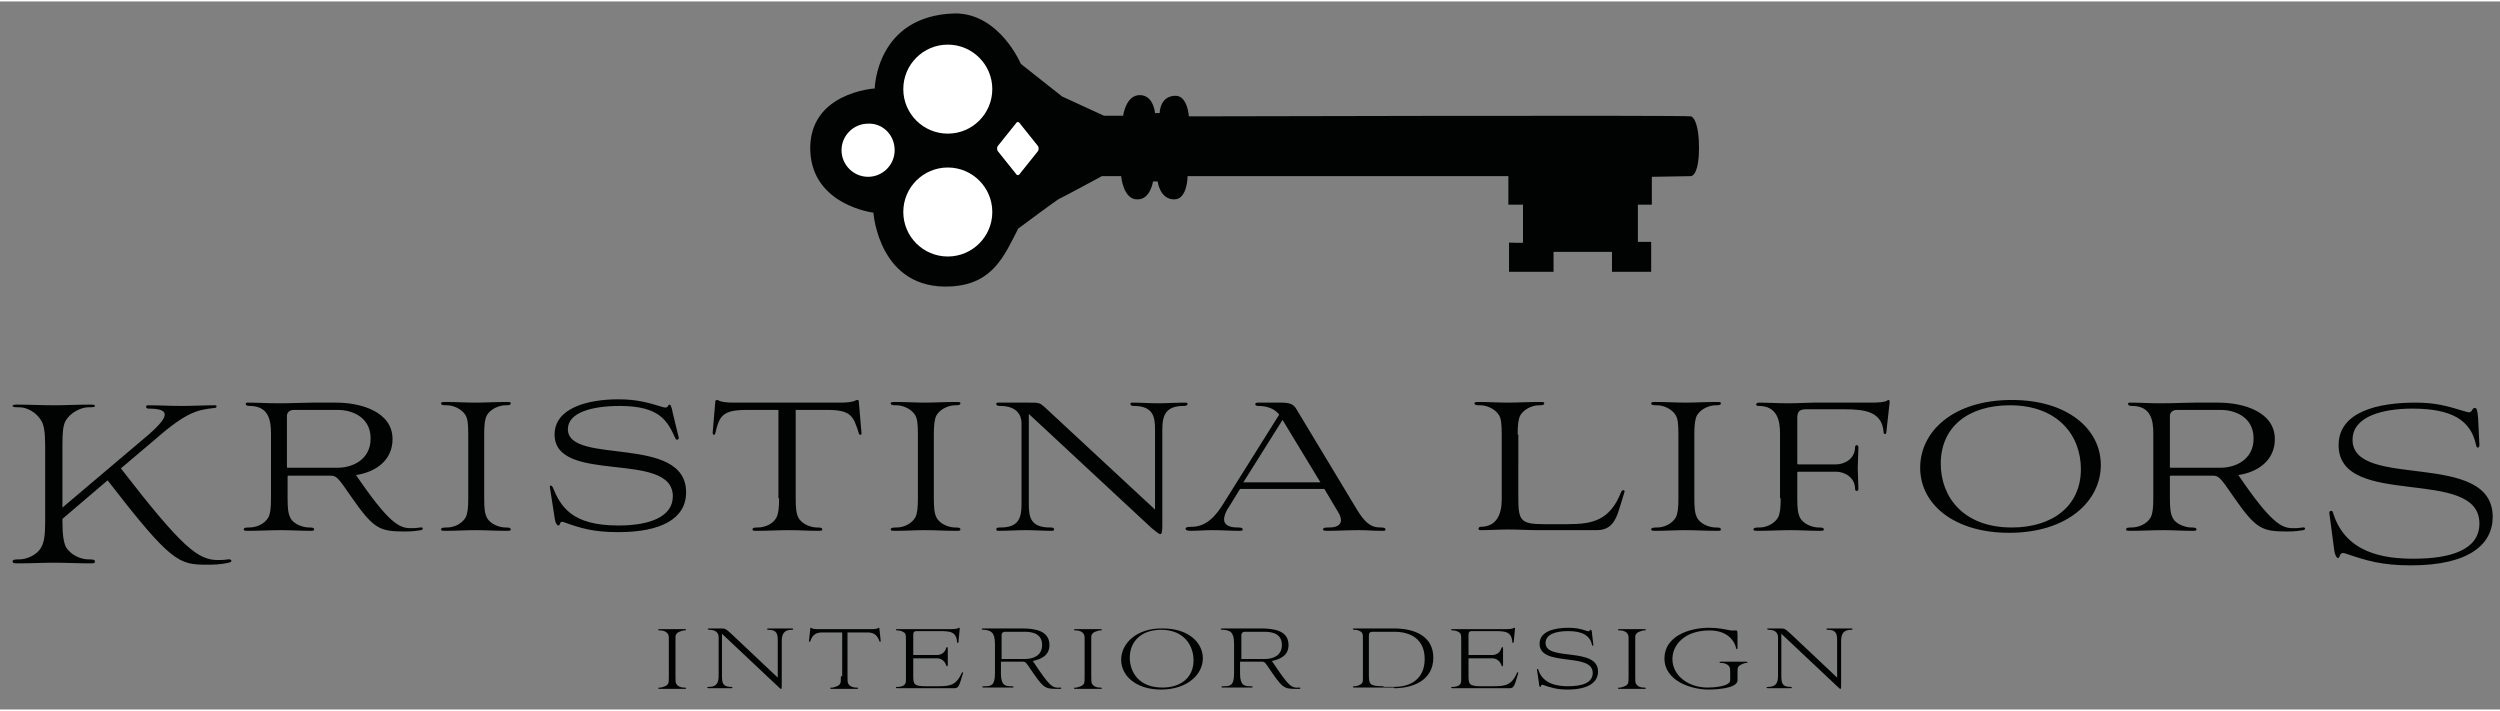
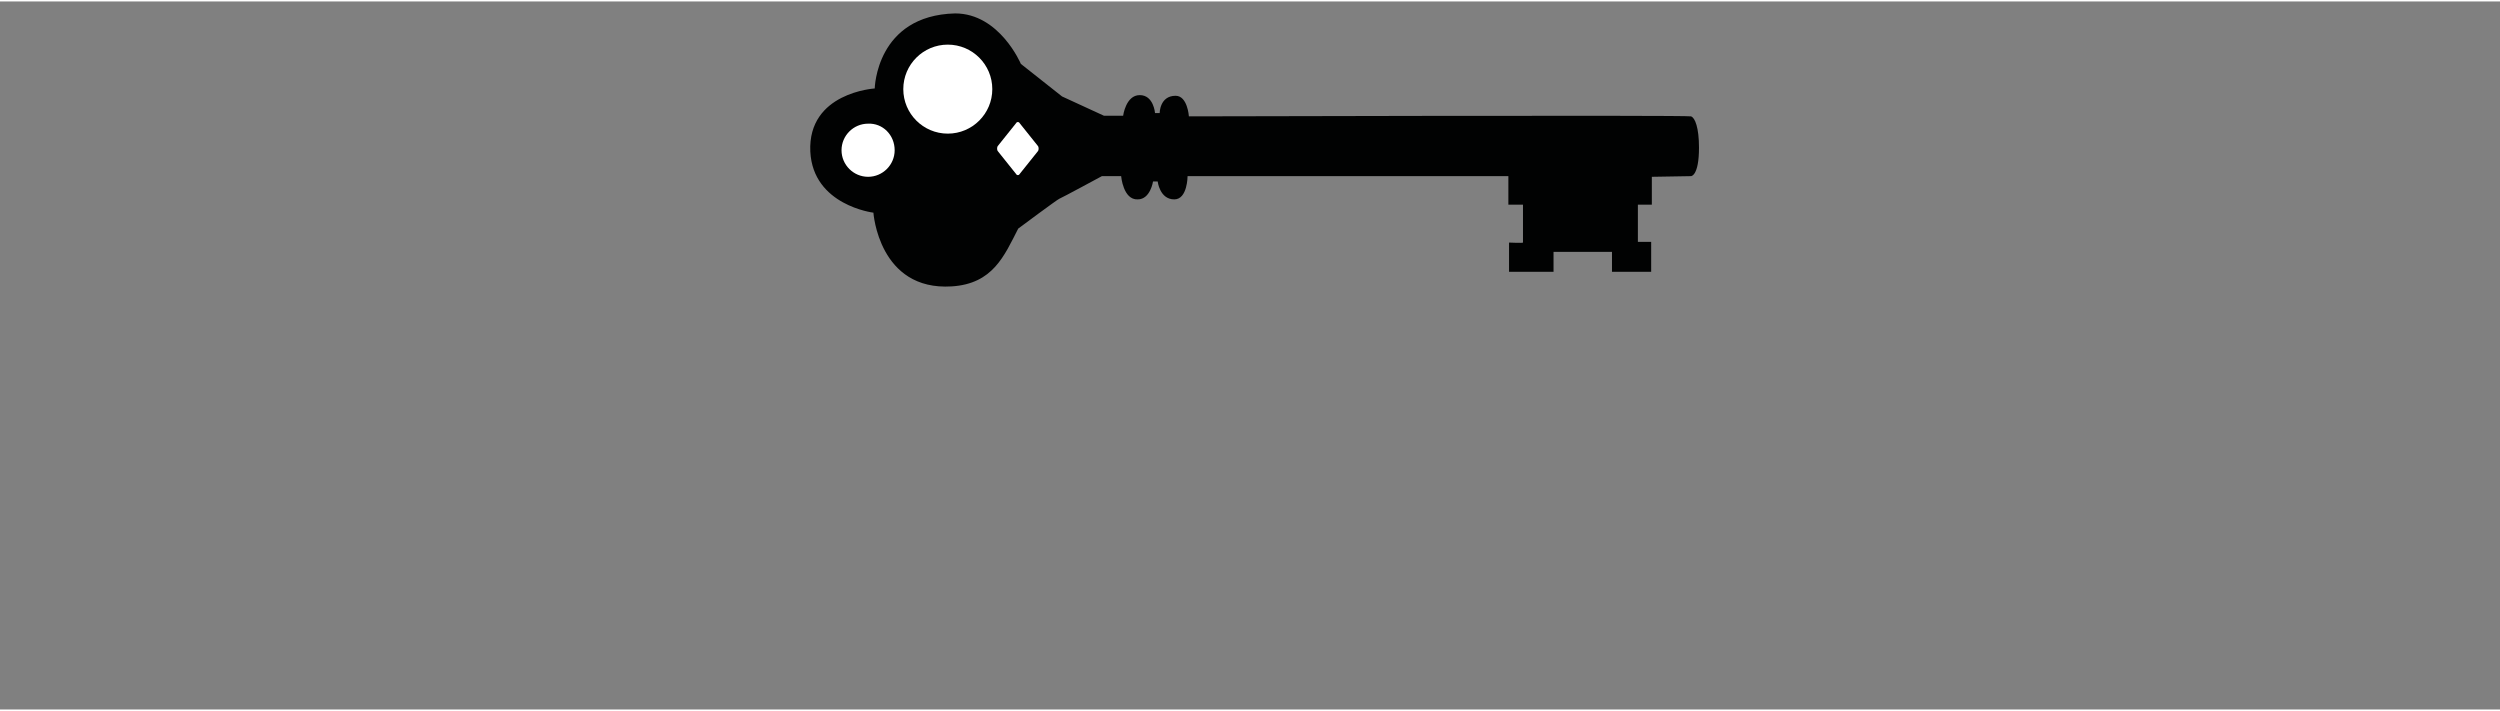
<svg xmlns="http://www.w3.org/2000/svg" version="1.1" id="Layer_1" x="0px" y="0px" viewBox="0 0 376.4 106.6" style="enable-background:new 0 0 376.4 106.6;" xml:space="preserve" width="320" height="91">
  <rect x="0" y="0" width="376.4" height="106.6" fill="#808080" stroke="none" />
  <style type="text/css">
	.st0{fill:#010202;}
	.st1{fill:#FFFFFF;}
</style>
-   <path class="st0" d="M23.4,65.9c4.9-4.3,6.5-4.4,8.9-4.7c0.2,0,0.3-0.1,0.3-0.2c0-0.2-0.1-0.2-0.3-0.2c-1.6,0-3.4,0.1-5,0.1  c-1.6,0-3.4-0.1-5-0.1c-0.3,0-0.3,0.1-0.3,0.3c0,0,0.1,0.2,0.3,0.2c1.5,0,2.5,0.2,2.5,0.9c0,0.6-0.7,1.5-2.4,3L9.4,76.2v-9.4  c0-2,0.1-3,0.5-3.7c0.7-1.2,2.3-2,3.4-2c0.5,0,1,0,1-0.2c0-0.2-0.3-0.2-0.8-0.2c-2.1,0-3.6,0.1-5.4,0.1c-1.7,0-3.6-0.1-5.4-0.1  c-0.5,0-0.8,0-0.8,0.2c0,0.2,0.5,0.2,1,0.2c1.2,0,2.6,0.8,3.3,2c0.4,0.6,0.6,1.7,0.6,3.7v11.7c0,2-0.2,3-0.6,3.7  C5.6,83.3,4.1,84,2.9,84c-0.5,0-1,0-1,0.3c0,0.3,0.3,0.3,0.8,0.3c2.2,0,3.6-0.1,5.4-0.1c1.7,0,3.7,0.1,5.4,0.1c0.6,0,0.8,0,0.8-0.3  c0-0.3-0.5-0.3-1-0.3c-1.2,0-2.7-0.7-3.4-1.9c-0.3-0.7-0.5-1.7-0.5-3.7v-0.5l6.8-5.8c9.6,12.4,10.7,12.7,15,12.7c0.7,0,2,0,3.2-0.3  c0.7-0.1,0.5-0.6-0.1-0.5c-0.6,0.1-1.1,0.1-1.5,0.1c-3,0-5.4-1.9-14.6-13.8L23.4,65.9L23.4,65.9z M40.8,74.8c0,1.5-0.1,2.3-0.4,2.9  c-0.6,1-1.8,1.5-2.9,1.5c-0.4,0-0.8,0-0.8,0.3c0,0.2,0.3,0.2,0.7,0.2c1.8,0,3.4-0.1,4.9-0.1c1.5,0,2.8,0.1,4.3,0.1  c0.5,0,0.7,0,0.7-0.2c0-0.3-0.4-0.3-0.8-0.3c-0.7,0-2.3-0.4-2.8-1.5c-0.3-0.6-0.4-1.3-0.4-2.9v-3.2c0-0.1,0-0.2,0.1-0.2h6.3  c0.9,0,1.1,0.1,3.2,3.2c3.4,4.9,4.3,5.2,8.1,5.2c1.2,0,1.7-0.1,2.4-0.2c0.4-0.1,0.3-0.5-0.1-0.4c-0.7,0.1-0.8,0.1-1.5,0.1  c-1.7,0-3.3-0.8-8.2-8c2.8-0.4,5.5-2.1,5.5-5.4c0-4.1-4.7-5.5-8.5-5.5h-3.6c-1.2,0-3,0.1-5.1,0.1c-1.8,0-3-0.1-4.5-0.1  c-0.3,0-0.4,0-0.4,0.2c0,0.2,0.2,0.3,0.6,0.3c2.8,0,3.2,2.1,3.2,4.1V74.8L40.8,74.8z M43.3,70.2c-0.1,0-0.1,0-0.1-0.2v-7.6  c0-0.5,0.4-0.9,1-0.9h6.7c2,0,4.9,1,4.9,4.3c0,3.3-2.9,4.4-4.9,4.4H43.3L43.3,70.2z M70.5,74.8c0,1.5-0.1,2.3-0.4,2.9  c-0.6,1-1.8,1.5-2.8,1.5c-0.4,0-0.9,0-0.9,0.3c0,0.2,0.3,0.2,0.7,0.2c1.7,0,3-0.1,4.4-0.1c1.6,0,3,0.1,4.7,0.1c0.5,0,0.7,0,0.7-0.2  c0-0.3-0.4-0.3-0.8-0.3c-0.9,0-2.3-0.5-2.8-1.5c-0.3-0.6-0.4-1.3-0.4-2.9v-9.6c0-1.5,0.1-2.3,0.4-2.9c0.6-1,1.9-1.5,2.8-1.5  c0.4,0,0.8,0,0.8-0.3c0-0.2-0.2-0.2-0.7-0.2c-1.6,0-3.2,0.1-4.6,0.1c-1.6,0-2.8-0.1-4.5-0.1c-0.4,0-0.7,0-0.7,0.2  c0,0.3,0.4,0.3,0.9,0.3c0.9,0,2.2,0.5,2.8,1.5c0.3,0.5,0.4,1.3,0.4,2.9V74.8L70.5,74.8z M101.3,62c-0.2-1.2-0.4-1.3-0.5-1.3  c-0.3,0-0.1,0.6-0.9,0.4c-2.3-0.7-4-1.2-6.8-1.2c-4.6,0-9.6,1.3-9.6,5.3c0,7.6,17.8,2.3,17.8,9.3c0,3.1-3.5,4.4-8.2,4.4  c-7.1,0-8.7-2.9-9.9-5.8c-0.2-0.3-0.5-0.3-0.4,0.1l0.7,4.5c0.1,0.9,0.4,1.2,0.6,1.2c0.3,0,0.1-0.8,0.8-0.5c2.5,0.9,4.4,1.5,8.2,1.5  c6.4,0,10.2-2,10.2-6c0-8.8-17.8-4-17.8-9.5c0-2.5,3.6-3.5,7.8-3.5c6.1,0,7.2,2.3,8.4,4.9c0.1,0.3,0.5,0.2,0.5-0.1L101.3,62  L101.3,62z M117.3,74.8c0,1.5-0.1,2.3-0.4,2.9c-0.5,1-1.8,1.5-2.8,1.5c-0.4,0-0.8,0-0.8,0.3c0,0.2,0.2,0.2,0.7,0.2  c1.7,0,3.3-0.1,4.8-0.1c1.5,0,2.9,0.1,4.3,0.1c0.5,0,0.7,0,0.7-0.2c0-0.3-0.4-0.3-0.8-0.3c-0.9,0-2.3-0.5-2.8-1.5  c-0.3-0.6-0.4-1.3-0.4-2.9V61.5h4.8c3.6,0,3.9,1,4.7,3.5c0.1,0.4,0.5,0.3,0.4-0.1l-0.4-4.7c0-0.1,0-0.2-0.3-0.2  c-0.2,0-0.3,0.4-2.5,0.4h-16c-2.2,0-2.3-0.4-2.5-0.4s-0.3,0.1-0.3,0.2l-0.4,4.7c0,0.4,0.3,0.5,0.4,0.1c0.6-2.6,1.1-3.5,4.7-3.5h4.8  V74.8L117.3,74.8z M138.2,74.8c0,1.5-0.1,2.3-0.4,2.9c-0.6,1-1.8,1.5-2.8,1.5c-0.4,0-0.9,0-0.9,0.3c0,0.2,0.3,0.2,0.7,0.2  c1.7,0,3-0.1,4.4-0.1c1.6,0,3,0.1,4.7,0.1c0.5,0,0.7,0,0.7-0.2c0-0.3-0.4-0.3-0.8-0.3c-0.9,0-2.3-0.5-2.8-1.5  c-0.3-0.6-0.4-1.3-0.4-2.9v-9.6c0-1.5,0.1-2.3,0.4-2.9c0.6-1,1.9-1.5,2.8-1.5c0.4,0,0.8,0,0.8-0.3c0-0.2-0.2-0.2-0.7-0.2  c-1.6,0-3.2,0.1-4.6,0.1c-1.6,0-2.8-0.1-4.5-0.1c-0.4,0-0.7,0-0.7,0.2c0,0.3,0.4,0.3,0.9,0.3c0.9,0,2.2,0.5,2.8,1.5  c0.3,0.5,0.4,1.3,0.4,2.9V74.8L138.2,74.8z M173.4,79.3c0.9,0.7,1.1,0.9,1.3,0.9c0.2,0,0.3-0.3,0.3-1.3V64.4c0-2.2,0.6-3.5,3.2-3.5  c0.1,0,0.6,0,0.6-0.3c0-0.2-0.2-0.2-0.4-0.2c-1.4,0-2.6,0.1-4,0.1c-1.2,0-2.6-0.1-3.8-0.1c-0.3,0-0.4,0-0.4,0.2  c0,0.3,0.4,0.3,0.5,0.3c2.9,0,3.2,1.6,3.2,3.5v12.1L157.2,61c-0.7-0.6-0.8-0.6-2.4-0.6h-4.4c-0.3,0-0.4,0-0.4,0.2  c0,0.3,0.4,0.3,0.6,0.3c2.6,0,3.2,1.5,3.2,2.6v12.2c0,2.3-0.6,3.5-3.2,3.5c-0.3,0-0.6,0-0.6,0.3c0,0.2,0.2,0.2,0.4,0.2  c1.4,0,2.7-0.1,4.1-0.1c1.2,0,2.6,0.1,3.8,0.1c0.2,0,0.4,0,0.4-0.2c0-0.3-0.3-0.3-0.6-0.3c-2.9,0-3.2-1.5-3.2-3.5V62.1L173.4,79.3  L173.4,79.3z M201.3,76.6c0.4,0.6,0.6,1.1,0.6,1.5c0,0.8-0.8,1.1-1.8,1.1c-0.5,0-0.9,0-0.9,0.3c0,0.2,0.3,0.2,0.7,0.2  c1.5,0,3.1-0.1,4.7-0.1c1.5,0,1.8,0.1,3.4,0.1c0.5,0,0.6,0,0.6-0.2c0-0.3-0.4-0.3-0.8-0.3c-1.5,0-2.4-0.9-3.5-2.7l-9.1-15.1  c-0.4-0.7-0.9-1-2.3-1h-3.5c-0.6,0-0.5,0.5,0,0.5c1.2,0,2.4,0.3,3.2,1.3l-8.4,13.4c-1,1.6-2.4,3.5-4.8,3.5c-0.4,0-0.9,0-0.9,0.3  c0,0.2,0.3,0.3,0.7,0.3c1.2,0,2.1-0.1,3.4-0.1c1.3,0,2.6,0.1,3.9,0.1c0.4,0,0.6,0,0.6-0.2c0-0.3-0.4-0.3-0.8-0.3c-1.4,0-2-0.5-2-1.2  c0-0.6,0.3-1.3,0.8-2l1.6-2.6h12.7L201.3,76.6L201.3,76.6z M193.1,63l5.7,9.4h-11.6L193.1,63L193.1,63z M228.5,65.2  c0-1.5,0.1-2.3,0.4-2.9c0.6-1,1.9-1.5,2.8-1.5c0.4,0,0.8,0,0.8-0.3c0-0.2-0.2-0.2-0.7-0.2c-1.8,0-3.3,0.1-4.8,0.1  c-1.5,0-2.8-0.1-4.3-0.1c-0.4,0-0.7,0-0.7,0.2c0,0.3,0.4,0.3,0.9,0.3c0.9,0,2.2,0.5,2.8,1.5c0.3,0.5,0.4,1.3,0.4,2.9V75  c0,2.1-0.7,4.1-3.2,4.1c-0.2,0-0.3,0.2-0.3,0.3c0,0.1,0.1,0.2,0.3,0.2c1.5,0,2.8-0.1,4.2-0.1c1.8,0,2.6,0.1,4.5,0.1h8.8  c2,0,2.8-1.2,3.4-3.2l0.8-2.6c0-0.3-0.3-0.3-0.5,0c-1.7,4.4-4.4,4.9-8.1,4.9h-3.6c-3.5,0-3.8-0.6-3.8-4V65.2L228.5,65.2z   M252.7,74.8c0,1.5-0.1,2.3-0.4,2.9c-0.6,1-1.8,1.5-2.8,1.5c-0.4,0-0.9,0-0.9,0.3c0,0.2,0.3,0.2,0.7,0.2c1.7,0,3-0.1,4.4-0.1  c1.6,0,3,0.1,4.7,0.1c0.5,0,0.7,0,0.7-0.2c0-0.3-0.4-0.3-0.8-0.3c-0.9,0-2.3-0.5-2.8-1.5c-0.3-0.6-0.4-1.3-0.4-2.9v-9.6  c0-1.5,0.1-2.3,0.4-2.9c0.6-1,1.9-1.5,2.8-1.5c0.4,0,0.8,0,0.8-0.3c0-0.2-0.2-0.2-0.7-0.2c-1.6,0-3.2,0.1-4.6,0.1  c-1.6,0-2.8-0.1-4.5-0.1c-0.4,0-0.7,0-0.7,0.2c0,0.3,0.4,0.3,0.9,0.3c0.9,0,2.2,0.5,2.8,1.5c0.3,0.5,0.4,1.3,0.4,2.9V74.8  L252.7,74.8z M268.1,74.8c0,1.5-0.1,2.3-0.4,2.9c-0.6,1-1.8,1.5-2.8,1.5c-0.4,0-0.9,0-0.9,0.3c0,0.2,0.3,0.2,0.7,0.2  c1.8,0,3.3-0.1,4.9-0.1c1.5,0,2.8,0.1,4.3,0.1c0.5,0,0.7,0,0.7-0.2c0-0.3-0.4-0.3-0.8-0.3c-0.9,0-2.3-0.5-2.8-1.5  c-0.3-0.6-0.4-1.3-0.4-2.9V71c0-0.1,0-0.2,0.2-0.2h5.6c1.4,0,2.9,0.9,2.9,2.6c0,0.4,0.5,0.4,0.5,0c0-0.9-0.1-2.3-0.1-3.1  c0-0.9,0.1-2.3,0.1-3.2c0-0.4-0.5-0.4-0.5,0c0,1.7-1.5,2.6-2.9,2.6h-5.6c-0.1,0-0.2,0-0.2-0.2v-6.8c0-0.9,0.3-1.3,1.3-1.3h5.8  c3.2,0,5.7,0.4,5.9,3.5c0,0.3,0.4,0.3,0.4,0l0.5-4.5c0-0.3,0-0.4-0.2-0.4c-0.2,0,0,0.4-2.6,0.4H273c-0.8,0-2.1,0.1-3.8,0.1  c-1.6,0-3.1-0.1-4.4-0.1c-0.3,0-0.4,0.2-0.4,0.3s0.1,0.2,0.4,0.2c2.7,0,3.2,2.1,3.2,4.1V74.8L268.1,74.8z M289.1,70.2  c0,5.5,5.1,9.8,13.4,9.8c8.8,0,13.8-4.8,13.8-10.2c0-5.5-5.1-9.8-13.4-9.8C294,60,289.1,64.8,289.1,70.2L289.1,70.2z M302.6,60.8  c7.3,0,10.7,4.6,10.7,9.6c0,5.6-4.3,8.8-10.4,8.8c-7.3,0-10.7-4.6-10.7-9.6C292.2,64,296.4,60.8,302.6,60.8L302.6,60.8z M324.2,74.8  c0,1.5-0.1,2.3-0.4,2.9c-0.6,1-1.8,1.5-2.9,1.5c-0.4,0-0.8,0-0.8,0.3c0,0.2,0.3,0.2,0.7,0.2c1.8,0,3.4-0.1,4.9-0.1s2.8,0.1,4.3,0.1  c0.5,0,0.7,0,0.7-0.2c0-0.3-0.4-0.3-0.8-0.3c-0.7,0-2.3-0.4-2.8-1.5c-0.3-0.6-0.4-1.3-0.4-2.9v-3.2c0-0.1,0-0.2,0.1-0.2h6.3  c0.9,0,1.1,0.1,3.2,3.2c3.4,4.9,4.3,5.2,8.1,5.2c1.2,0,1.7-0.1,2.4-0.2c0.4-0.1,0.3-0.5-0.1-0.4c-0.7,0.1-0.8,0.1-1.5,0.1  c-1.7,0-3.3-0.8-8.2-8c2.8-0.4,5.5-2.1,5.5-5.4c0-4.1-4.7-5.5-8.5-5.5h-3.6c-1.2,0-3,0.1-5.1,0.1c-1.8,0-3-0.1-4.5-0.1  c-0.3,0-0.4,0-0.4,0.2c0,0.2,0.2,0.3,0.6,0.3c2.8,0,3.2,2.1,3.2,4.1V74.8L324.2,74.8z M326.8,70.2c-0.1,0-0.1,0-0.1-0.2v-7.6  c0-0.5,0.4-0.9,1-0.9h6.7c2,0,4.9,1,4.9,4.3c0,3.3-2.9,4.4-4.9,4.4H326.8L326.8,70.2z M373.1,62.7c-0.1-1.2-0.2-1.5-0.5-1.5  c-0.5,0-0.3,0.9-1.2,0.6c-3.3-1-4.8-1.4-7.8-1.4c-5.4,0-11.5,1.3-11.5,6.4c0,9.7,21.2,3.1,21.2,11.8c0,4-4.4,5.3-9.9,5.3  c-4.4,0-10.2-0.8-12.1-6.8c-0.1-0.3-0.1-0.4-0.3-0.4c-0.3,0-0.3,0.2-0.3,0.3l0.7,5.3c0.1,1,0.4,1.5,0.6,1.5c0.4,0,0.1-1,1.1-0.7  c3.2,1.1,5.5,1.8,9.9,1.8c8.8,0,12.3-3.2,12.3-7.3c0-10.2-21.1-4-21.1-11.6c0-3.6,4.7-4.7,9-4.7c5.9,0,8.8,1.7,9.6,5.5  c0.1,0.6,0.5,0.4,0.5,0L373.1,62.7L373.1,62.7z" />
-   <path class="st0" d="M100.7,101.6c0,0.6,0,0.9-0.1,1.1c-0.2,0.4-0.8,0.5-1.1,0.6c-0.2,0-0.4,0-0.4,0.1c0,0.1,0.1,0.1,0.3,0.1  c0.7,0,1.3,0,1.8,0c0.5,0,1.1,0,1.8,0c0.2,0,0.3,0,0.3-0.1c0-0.1-0.2-0.1-0.4-0.1c-0.4,0-0.9-0.2-1.1-0.6c-0.1-0.2-0.1-0.5-0.1-1.1  V96c0-0.4,0-0.6,0.1-0.7c0.2-0.4,0.8-0.5,1.1-0.6c0.2,0,0.4,0,0.4-0.1c0-0.1-0.1-0.1-0.3-0.1c-0.7,0-1.3,0-1.8,0c-0.5,0-1.1,0-1.8,0  c-0.2,0-0.3,0-0.3,0.1c0,0.1,0.2,0.1,0.4,0.1c0.4,0,0.9,0.2,1.1,0.6c0.1,0.2,0.1,0.4,0.1,0.7V101.6L100.7,101.6z M117.7,96.3  c0-1,0.3-1.7,1.5-1.7c0.2,0,0.2,0,0.2-0.1s0-0.1-0.2-0.1c-0.6,0-1.2,0-1.8,0c-0.5,0-1.2,0-1.7,0c-0.1,0-0.2,0-0.2,0.1  c0,0.1,0.1,0.1,0.2,0.1c1.3,0,1.4,0.7,1.4,1.6v5.6l-7-6.6c-0.9-0.8-0.9-0.8-1.6-0.8h-1.8c-0.2,0-0.2,0.2,0.1,0.2  c1.2,0,1.4,0.7,1.4,1.1v5.8c0,1.1-0.3,1.7-1.5,1.7c-0.3,0-0.3,0.2,0,0.2c0.6,0,1.1,0,1.7,0c0.5,0,1.2,0,1.7,0c0.3,0,0.2-0.2,0-0.2  c-1.3,0-1.4-0.6-1.4-1.7v-6.3l8.5,8c0.2,0.2,0.3,0.3,0.4,0.3c0.1,0,0.1-0.2,0.1-0.9V96.3L117.7,96.3z M126.6,101.6  c0,0.6,0,0.9-0.1,1.1c-0.2,0.4-0.8,0.5-1.1,0.6c-0.2,0-0.4,0-0.4,0.1c0,0.1,0.1,0.1,0.3,0.1c0.7,0,1.3,0,1.8,0c0.5,0,1.1,0,1.8,0  c0.2,0,0.3,0,0.3-0.1c0-0.1-0.2-0.1-0.4-0.1c-0.4,0-0.9-0.2-1.1-0.6c-0.1-0.2-0.1-0.5-0.1-1.1V95h3c1.1,0,1.5,0.5,1.8,1.3  c0,0.1,0.1,0.1,0.1,0.1c0,0,0.1,0,0.1-0.1l-0.2-1.9c0,0,0-0.1-0.1-0.1c-0.1,0-0.1,0.2-0.9,0.2h-8.4c-0.8,0-0.8-0.2-0.9-0.2  c-0.1,0-0.1,0-0.1,0.1l-0.2,1.9c0,0.1,0,0.1,0.1,0.1c0,0,0.1,0,0.1-0.1c0.3-0.8,0.7-1.3,1.8-1.3h3V101.6L126.6,101.6z M143.6,103.4  c0.4,0,0.7,0,1-1l0.4-1.3c0-0.1-0.1-0.2-0.2,0c-0.8,1.8-1.7,2-3.5,2h-1.9c-1.8,0-1.9-0.3-1.9-1.6V99c0,0,0-0.1,0-0.1h3.6  c0.6,0,1.1,0.4,1.3,0.9c0.1,0.2,0.1,0.3,0.2,0.3c0.1,0,0.1-0.2,0.1-0.3c0-0.3,0-0.8,0-1.1s0-0.8,0-1.2c0-0.1,0-0.3-0.1-0.3  c-0.1,0-0.1,0.1-0.2,0.3c-0.2,0.6-0.8,0.9-1.3,0.9h-3.6c0,0,0,0,0-0.1v-3c0-0.4,0.2-0.5,0.5-0.5h3.5c1.6,0,2.5,0.1,2.6,1.7  c0,0.1,0.2,0.1,0.2,0l0.2-2.1c0-0.1,0-0.1-0.1-0.1s-0.2,0.2-1.1,0.2h-4.6c-0.6,0-1.1,0-1.7,0c-0.5,0-1.1,0-1.8,0  c-0.3,0-0.3,0-0.3,0.1c0,0.1,0.1,0.1,0.3,0.1c0.4,0,0.9,0.2,1.1,0.5c0.1,0.2,0.1,0.5,0.1,1.1v5.6c0,0.4,0,0.6-0.1,0.8  c-0.2,0.4-0.8,0.5-1.1,0.5c-0.3,0-0.3,0-0.3,0.1c0,0.1,0.1,0.1,0.3,0.1c0.7,0,1.3,0,1.8,0c0.4,0,0.8,0,1.4,0H143.6L143.6,103.4z   M149.8,96.7v4.5c0,1.8-0.6,1.9-1.5,1.9c-0.2,0-0.4,0-0.4,0.1c0,0.1,0.1,0.1,0.3,0.1c0.8,0,1.4,0,2.1,0c0.7,0,1.2,0,2,0  c0.2,0,0.3,0,0.3-0.1c0-0.1-0.2-0.1-0.4-0.1c-0.8,0-1.5-0.1-1.5-1.9v-1.8c0,0,0,0,0,0h3.3c0.4,0,0.5,0.2,0.8,0.6  c2.3,3.4,2.4,3.5,4.4,3.5c0.2,0,0.4,0,0.5,0c0.1,0,0.1-0.2,0-0.2c-1.3,0.1-1.6-0.1-4.2-4c1.4-0.3,2.5-0.9,2.5-2.4  c0-2.2-2.2-2.5-4.2-2.5c-0.5,0-2.5,0-3.5,0c-1,0-1.3,0-2.2,0c-0.2,0-0.3,0-0.3,0.1c0,0.1,0.2,0.1,0.4,0.1  C149.1,94.7,149.8,94.9,149.8,96.7L149.8,96.7z M150.8,99C150.8,99,150.8,99,150.8,99l0-3.6c0-0.3,0.2-0.5,0.5-0.5h3  c1.5,0,2.6,0.5,2.6,2c0,1.5-1.2,2.1-2.6,2.1H150.8L150.8,99z M163.3,101.6c0,0.6,0,0.9-0.1,1.1c-0.2,0.4-0.8,0.5-1.1,0.6  c-0.2,0-0.4,0-0.4,0.1c0,0.1,0.1,0.1,0.3,0.1c0.7,0,1.3,0,1.8,0c0.5,0,1.1,0,1.8,0c0.2,0,0.3,0,0.3-0.1c0-0.1-0.2-0.1-0.4-0.1  c-0.4,0-0.9-0.2-1.1-0.6c-0.1-0.2-0.1-0.5-0.1-1.1V96c0-0.4,0-0.6,0.1-0.7c0.2-0.4,0.8-0.5,1.1-0.6c0.2,0,0.4,0,0.4-0.1  c0-0.1-0.1-0.1-0.3-0.1c-0.7,0-1.3,0-1.8,0c-0.5,0-1.1,0-1.8,0c-0.2,0-0.3,0-0.3,0.1c0,0.1,0.2,0.1,0.4,0.1c0.4,0,0.9,0.2,1.1,0.6  c0.1,0.2,0.1,0.4,0.1,0.7V101.6L163.3,101.6z M168.8,99.1c0,2.4,2.2,4.5,6,4.5c4,0,6.3-2.3,6.3-4.7c0-2.4-2.2-4.5-6-4.5  C171.1,94.3,168.8,96.7,168.8,99.1L168.8,99.1z M174.8,94.6c3.5,0,4.9,2.4,4.9,4.6c0,2.5-1.8,4.1-4.7,4.1c-3.5,0-4.9-2.3-4.9-4.5  C170.1,96.3,171.9,94.6,174.8,94.6L174.8,94.6z M185.8,96.7v4.5c0,1.8-0.6,1.9-1.5,1.9c-0.2,0-0.4,0-0.4,0.1c0,0.1,0.1,0.1,0.3,0.1  c0.8,0,1.4,0,2.1,0c0.7,0,1.2,0,2,0c0.2,0,0.3,0,0.3-0.1c0-0.1-0.2-0.1-0.4-0.1c-0.8,0-1.5-0.1-1.5-1.9v-1.8c0,0,0,0,0,0h3.3  c0.4,0,0.5,0.2,0.8,0.6c2.3,3.4,2.4,3.5,4.4,3.5c0.2,0,0.4,0,0.5,0c0.1,0,0.1-0.2,0-0.2c-1.3,0.1-1.6-0.1-4.2-4  c1.4-0.3,2.5-0.9,2.5-2.4c0-2.2-2.2-2.5-4.2-2.5c-0.5,0-2.5,0-3.5,0c-1,0-1.3,0-2.2,0c-0.2,0-0.3,0-0.3,0.1c0,0.1,0.2,0.1,0.4,0.1  C185.2,94.7,185.8,94.9,185.8,96.7L185.8,96.7z M186.9,99C186.9,99,186.8,99,186.9,99l0-3.6c0-0.3,0.2-0.5,0.5-0.5h3  c1.5,0,2.6,0.5,2.6,2c0,1.5-1.2,2.1-2.6,2.1H186.9L186.9,99z M209.9,103.4c3,0,5.9-1.3,5.9-4.6c0-3.3-2.9-4.4-5.9-4.4h-2.5  c-0.6,0-1.1,0-1.7,0c-0.4,0-0.2,0-1.7,0c-0.3,0-0.3,0-0.3,0.1c0,0.1,0.1,0.1,0.3,0.1c0.4,0,0.9,0.2,1.1,0.5c0.1,0.2,0.1,0.5,0.1,1.1  v5.6c0,0.4,0,0.6-0.1,0.8c-0.2,0.3-0.8,0.5-1.1,0.5c-0.3,0-0.3,0-0.3,0.1c0,0.1,0.1,0.1,0.3,0.1c0.6,0,1.2,0,1.7,0  c0.5,0,0.9,0,1.5,0H209.9L209.9,103.4z M208.3,103.1c-2.1,0-2.2-0.3-2.2-1.7v-5.9c0-0.5,0.2-0.6,0.6-0.6h3.2c2.5,0,4.6,1.1,4.6,4.1  c0,3-2.1,4.2-4.6,4.2H208.3L208.3,103.1z M227.2,103.4c0.4,0,0.7,0,1-1l0.4-1.3c0-0.1-0.1-0.2-0.2,0c-0.8,1.8-1.7,2-3.5,2H223  c-1.8,0-1.9-0.3-1.9-1.6V99c0,0,0-0.1,0-0.1h3.6c0.6,0,1.1,0.4,1.3,0.9c0.1,0.2,0.1,0.3,0.2,0.3c0.1,0,0.1-0.2,0.1-0.3  c0-0.3,0-0.8,0-1.1s0-0.8,0-1.2c0-0.1,0-0.3-0.1-0.3c-0.1,0-0.1,0.1-0.2,0.3c-0.2,0.6-0.8,0.9-1.3,0.9h-3.6c0,0,0,0,0-0.1v-3  c0-0.4,0.2-0.5,0.5-0.5h3.5c1.6,0,2.5,0.1,2.6,1.7c0,0.1,0.2,0.1,0.2,0l0.2-2.1c0-0.1,0-0.1-0.1-0.1c-0.1,0-0.2,0.2-1.1,0.2h-4.6  c-0.6,0-1.1,0-1.7,0c-0.5,0-1.1,0-1.8,0c-0.3,0-0.3,0-0.3,0.1c0,0.1,0.1,0.1,0.3,0.1c0.4,0,0.9,0.2,1.1,0.5c0.1,0.2,0.1,0.5,0.1,1.1  v5.6c0,0.4,0,0.6-0.1,0.8c-0.2,0.4-0.8,0.5-1.1,0.5c-0.3,0-0.3,0-0.3,0.1c0,0.1,0.1,0.1,0.3,0.1c0.7,0,1.3,0,1.8,0  c0.4,0,0.8,0,1.4,0H227.2L227.2,103.4z M239.7,95.2c0-0.4-0.1-0.6-0.2-0.6c-0.2,0-0.1,0.3-0.5,0.2c-1.2-0.4-1.8-0.5-2.9-0.5  c-2,0-4.3,0.5-4.3,2.4c0,3.6,8,1.2,8,4.4c0,1.5-1.6,2-3.7,2c-1.6,0-3.8-0.3-4.5-2.5c0-0.1,0-0.1-0.1-0.1c-0.1,0-0.1,0.1-0.1,0.1  l0.3,2c0,0.4,0.1,0.6,0.2,0.6c0.2,0,0-0.4,0.4-0.3c1.2,0.4,2.1,0.7,3.7,0.7c3.3,0,4.6-1.2,4.6-2.7c0-3.8-7.9-1.5-7.9-4.3  c0-1.4,1.7-1.8,3.4-1.8c2.2,0,3.3,0.7,3.6,2.1c0,0.2,0.2,0.1,0.2,0L239.7,95.2L239.7,95.2z M245.2,101.6c0,0.6,0,0.9-0.1,1.1  c-0.2,0.4-0.8,0.5-1.1,0.6c-0.2,0-0.4,0-0.4,0.1c0,0.1,0.1,0.1,0.3,0.1c0.7,0,1.3,0,1.8,0c0.5,0,1.1,0,1.8,0c0.2,0,0.3,0,0.3-0.1  c0-0.1-0.2-0.1-0.4-0.1c-0.4,0-0.9-0.2-1.1-0.6c-0.1-0.2-0.1-0.5-0.1-1.1V96c0-0.4,0-0.6,0.1-0.7c0.2-0.4,0.8-0.5,1.1-0.6  c0.2,0,0.4,0,0.4-0.1c0-0.1-0.1-0.1-0.3-0.1c-0.7,0-1.3,0-1.8,0c-0.5,0-1.1,0-1.8,0c-0.2,0-0.3,0-0.3,0.1c0,0.1,0.2,0.1,0.4,0.1  c0.4,0,0.9,0.2,1.1,0.6c0.1,0.2,0.1,0.4,0.1,0.7V101.6L245.2,101.6z M261.6,101.2c0-0.6,0-0.8,0.1-1c0.2-0.3,0.7-0.5,1.1-0.6  c0.2,0,0.3,0,0.3-0.1s-0.1-0.1-0.3-0.1c-0.7,0-1.3,0-1.8,0c-0.5,0-1.1,0-1.8,0c-0.2,0-0.3,0-0.3,0.1c0,0.1,0.2,0.1,0.4,0.1  c0.3,0,0.9,0.2,1.1,0.6c0.1,0.2,0.1,0.7,0.1,1.1v0.9c0,1-2.8,1.1-3.4,1.1c-2.9,0-5.3-1.8-5.3-4.3c0-2.1,1.8-4.3,5.6-4.3  c2.8,0,3.8,1.7,4,2.7c0,0.2,0.2,0.1,0.2,0V96c0-1.1,0-1.3-0.2-1.3c-0.1,0,0,0-0.4,0c-0.1,0-0.2,0-0.4,0c-1.1-0.2-1.9-0.4-3.3-0.4  c-3.2,0-6.7,1.4-6.7,4.6c0,3.5,4.2,4.7,6.6,4.7c0.3,0,4.4,0,4.4-1.4V101.2L261.6,101.2z M277.2,96.3c0-1,0.3-1.7,1.5-1.7  c0.2,0,0.2,0,0.2-0.1s0-0.1-0.2-0.1c-0.6,0-1.2,0-1.8,0c-0.5,0-1.2,0-1.7,0c-0.1,0-0.2,0-0.2,0.1c0,0.1,0.1,0.1,0.2,0.1  c1.3,0,1.4,0.7,1.4,1.6v5.6l-7-6.6c-0.9-0.8-0.9-0.8-1.6-0.8h-1.8c-0.2,0-0.2,0.2,0.1,0.2c1.2,0,1.4,0.7,1.4,1.1v5.8  c0,1.1-0.3,1.7-1.5,1.7c-0.3,0-0.3,0.2,0,0.2c0.6,0,1.1,0,1.7,0c0.5,0,1.2,0,1.7,0c0.3,0,0.2-0.2,0-0.2c-1.3,0-1.4-0.6-1.4-1.7v-6.3  l8.5,8c0.2,0.2,0.3,0.3,0.4,0.3s0.1-0.2,0.1-0.9V96.3L277.2,96.3z" />
  <path class="st0" d="M131.7,13.1c0,0-10.1,0.6-9.7,9.5c0.4,8.1,9.5,9.2,9.5,9.2s0.8,11.8,11.8,11.1c6.2-0.4,7.9-4.6,10-8.7  c0,0,5.9-4.4,6.2-4.5c0.3-0.1,6.4-3.4,6.4-3.4c0.4,0,2.9,0,2.9,0s0.3,3.6,2.5,3.5c1.9,0,2.3-2.7,2.3-2.7h0.7c0,0,0.3,2.7,2.5,2.7  c2,0,2-3.5,2-3.5s30.4,0,48.3,0l0,4.3h2.2c0,0,0,5.5,0,5.7c0,0.1-2.1,0-2.1,0l0,4.4h6.7l0-3h8.8l0,3l5.9,0l0-4.5l-2,0v-5.6l2.1,0  l0-4.2l5.9-0.1c0,0,1.2,0,1.2-4.3c0-3-0.6-4.5-1.2-4.7c-0.6-0.2-75.6,0-75.6,0s-0.2-3.1-2-3.1c-2.4,0-2.4,2.6-2.4,2.6h-0.7  c0,0-0.2-2.7-2.3-2.7c-2.1,0-2.5,3.1-2.5,3.1h-2.9l-6.3-2.9l-6.2-4.9c0,0-3.2-7.6-9.9-7.6C131.9,2.1,131.7,13.1,131.7,13.1  L131.7,13.1z" />
  <path class="st1" d="M149.4,13.2c0,3.7-3,6.7-6.7,6.7c-3.7,0-6.7-3-6.7-6.7c0-3.7,3-6.7,6.7-6.7C146.4,6.5,149.4,9.5,149.4,13.2  L149.4,13.2z" />
-   <path class="st1" d="M149.4,31.7c0,3.7-3,6.7-6.7,6.7c-3.7,0-6.7-3-6.7-6.7c0-3.7,3-6.7,6.7-6.7C146.4,25,149.4,28,149.4,31.7  L149.4,31.7z" />
  <path class="st1" d="M134.7,22.4c0,2.2-1.8,4-4,4c-2.2,0-4-1.8-4-4c0-2.2,1.8-4,4-4C132.9,18.3,134.7,20.1,134.7,22.4L134.7,22.4z" />
  <path class="st1" d="M153.5,26c-0.1,0.2-0.4,0.2-0.5,0l-2.8-3.5c-0.1-0.2-0.1-0.5,0-0.7l2.8-3.5c0.1-0.2,0.4-0.2,0.5,0l2.8,3.5  c0.1,0.2,0.1,0.5,0,0.7L153.5,26L153.5,26z" />
</svg>